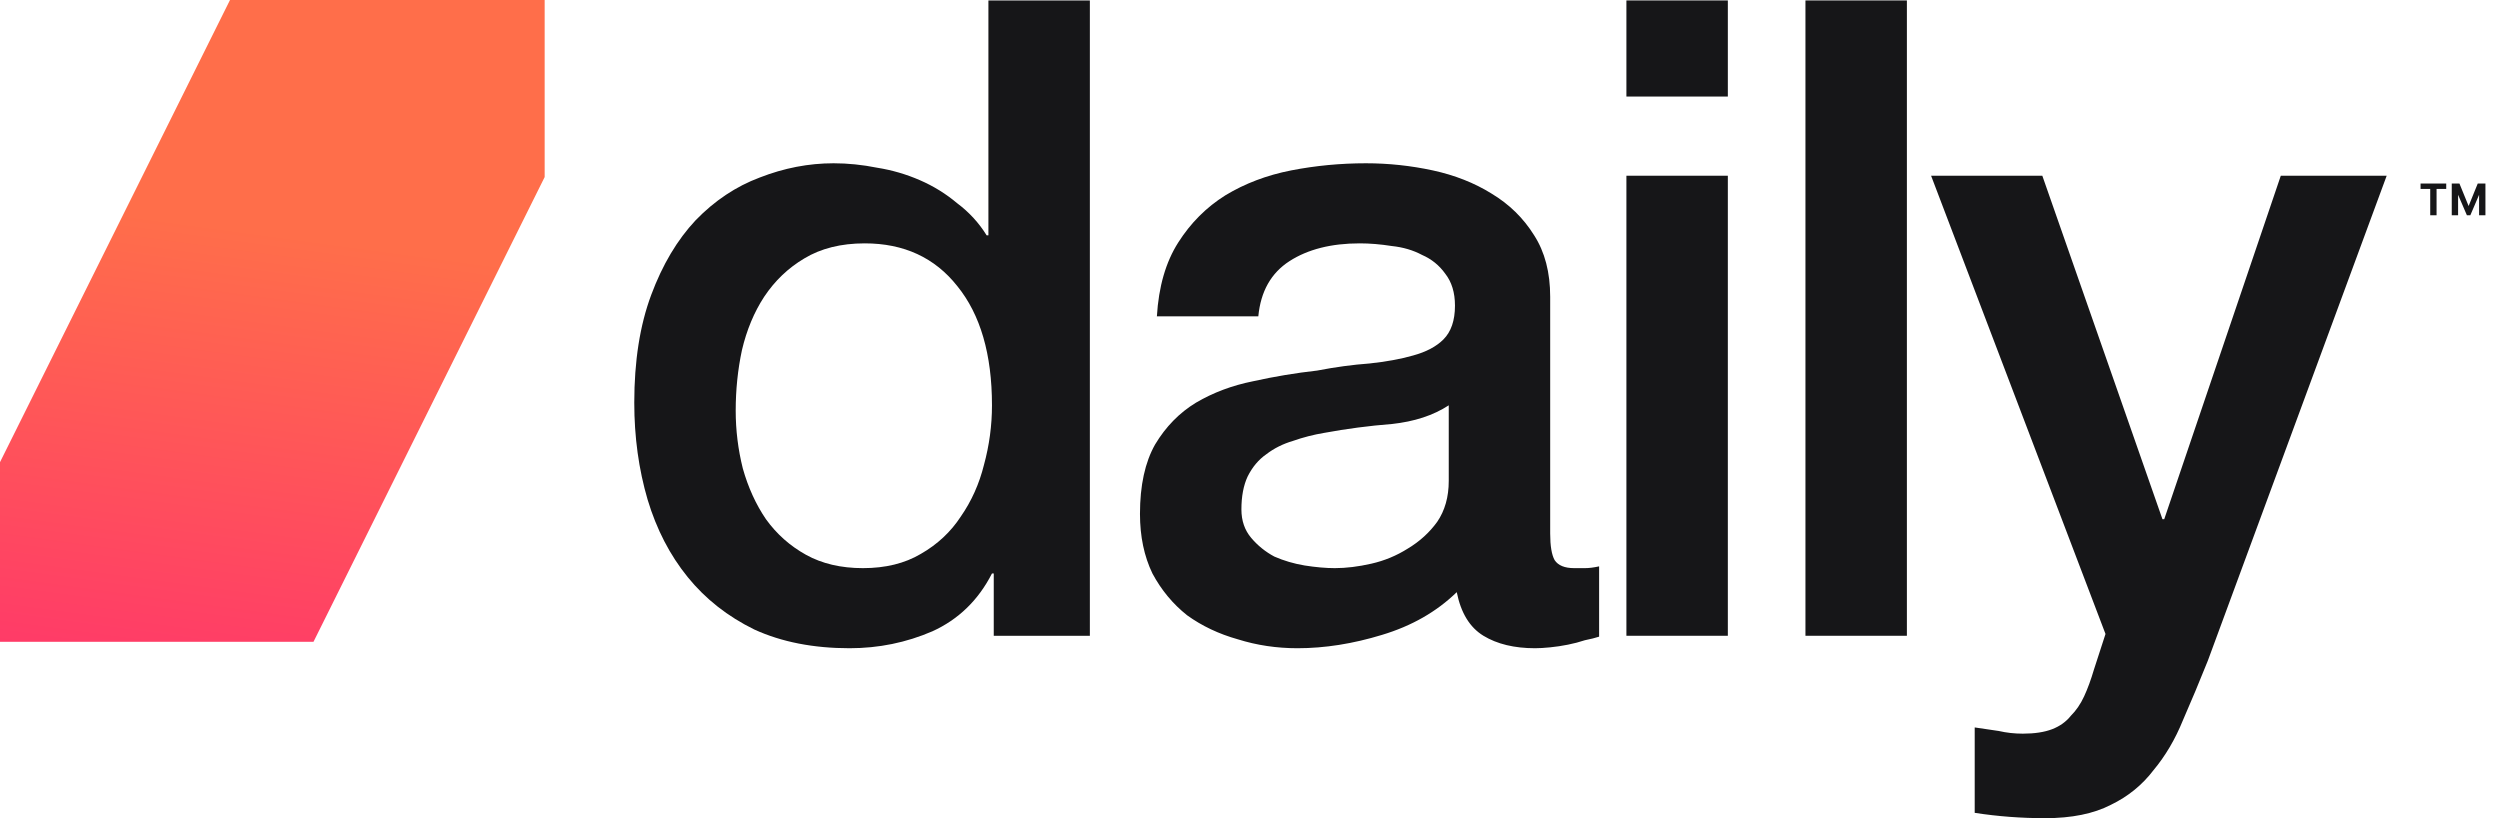
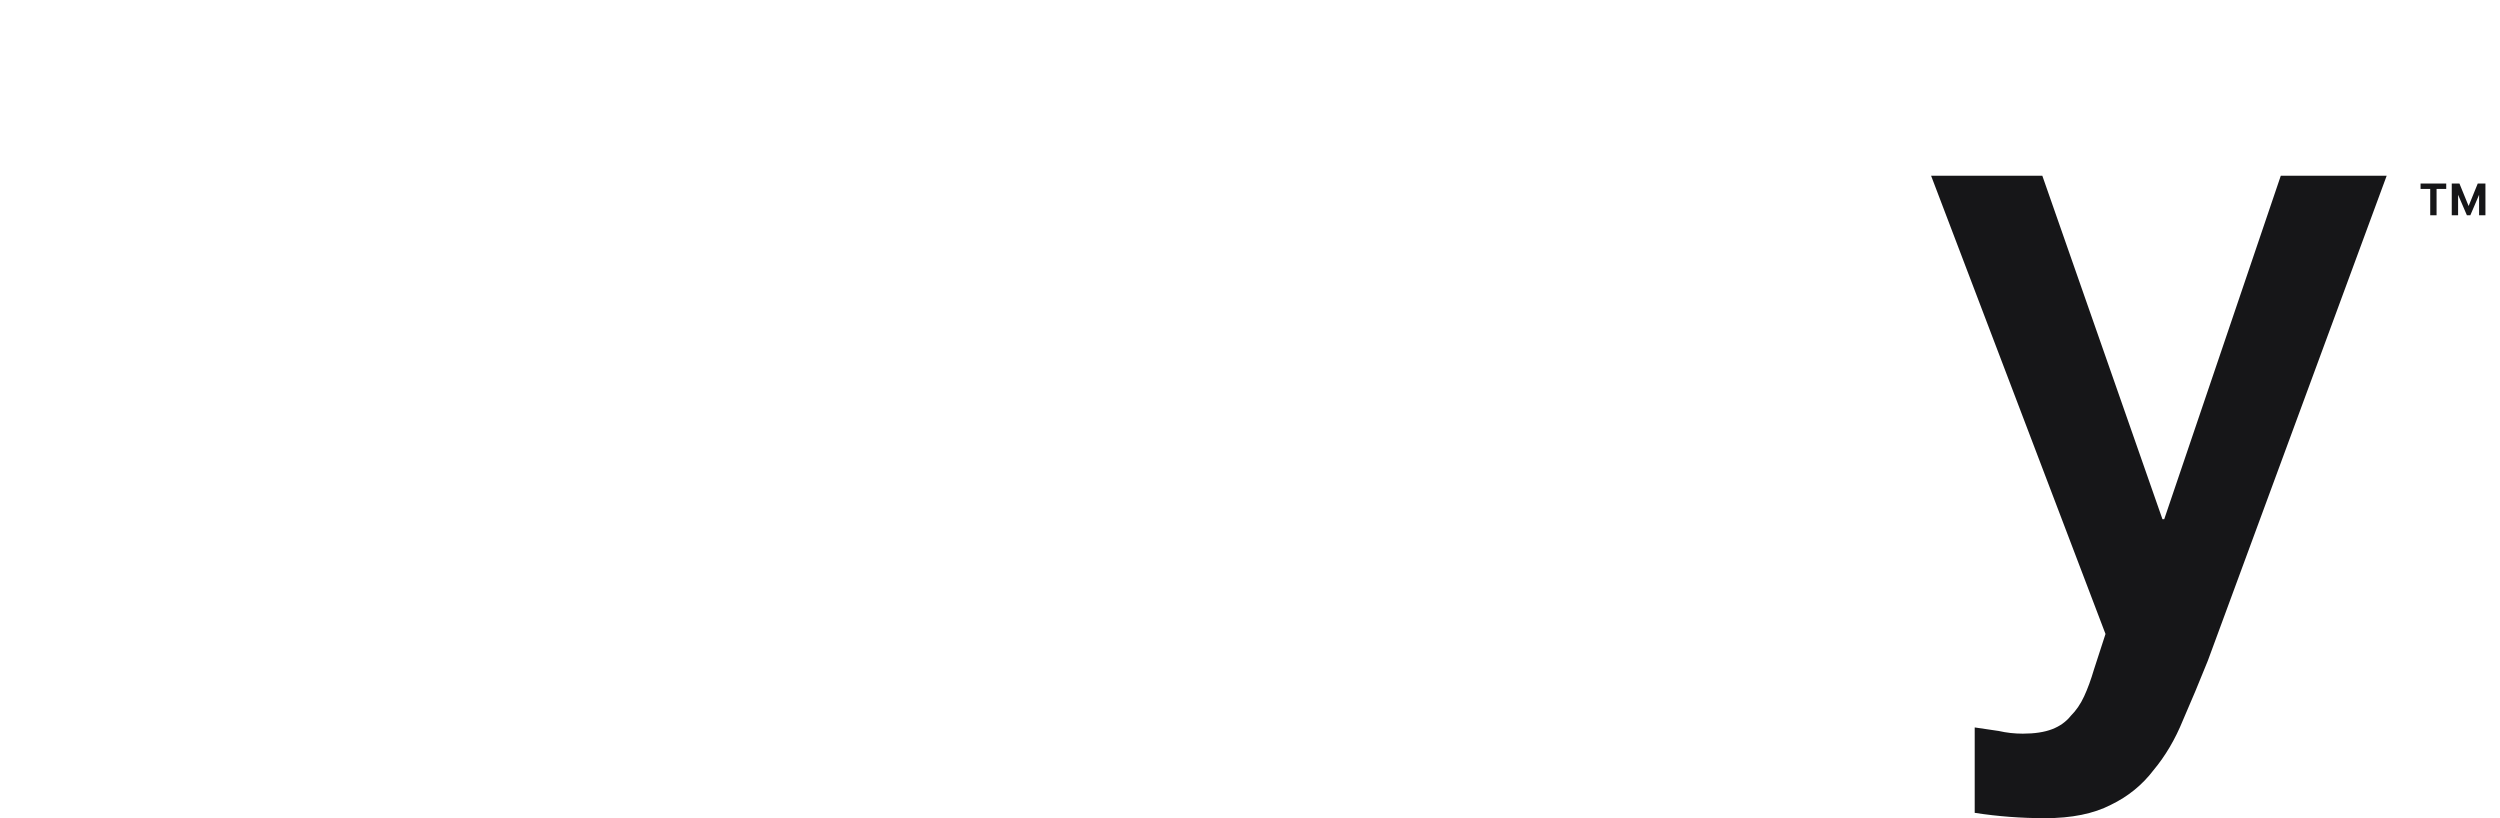
<svg xmlns="http://www.w3.org/2000/svg" width="110" height="36" viewBox="0 0 110 36" fill="none">
  <g clip-path="url(#clip0_2896_6664)">
-     <path d="M-0.057 28.238V20.45L10.12 0H23.965V7.791L13.794 28.238H-0.057Z" fill="url(#paint0_linear_2896_6664)" />
-     <path d="M47.954 27.974H43.725V25.233H43.647C43.047 26.408 42.172 27.256 41.024 27.778C39.875 28.274 38.661 28.522 37.383 28.522C35.79 28.522 34.394 28.248 33.193 27.7C32.019 27.125 31.04 26.356 30.257 25.39C29.474 24.424 28.887 23.289 28.495 21.984C28.104 20.652 27.908 19.23 27.908 17.716C27.908 15.889 28.156 14.31 28.652 12.979C29.148 11.647 29.8 10.551 30.609 9.69C31.444 8.828 32.384 8.202 33.428 7.811C34.498 7.393 35.581 7.184 36.678 7.184C37.304 7.184 37.944 7.249 38.596 7.38C39.249 7.484 39.875 7.667 40.475 7.928C41.076 8.189 41.624 8.528 42.12 8.946C42.642 9.337 43.073 9.807 43.412 10.355H43.49V0.019H47.954V27.974ZM32.371 18.068C32.371 18.93 32.475 19.778 32.684 20.613C32.919 21.448 33.258 22.192 33.702 22.845C34.172 23.497 34.759 24.02 35.464 24.411C36.169 24.802 37.004 24.998 37.97 24.998C38.962 24.998 39.81 24.79 40.515 24.372C41.245 23.954 41.833 23.406 42.276 22.727C42.746 22.049 43.086 21.292 43.294 20.457C43.529 19.595 43.647 18.721 43.647 17.834C43.647 15.589 43.138 13.84 42.12 12.587C41.128 11.334 39.771 10.708 38.048 10.708C37.004 10.708 36.117 10.93 35.386 11.373C34.681 11.791 34.094 12.352 33.624 13.057C33.18 13.736 32.854 14.519 32.645 15.406C32.462 16.267 32.371 17.155 32.371 18.068Z" fill="#161618" />
-     <path d="M68.208 23.471C68.208 24.02 68.273 24.411 68.404 24.646C68.56 24.881 68.847 24.998 69.265 24.998C69.396 24.998 69.552 24.998 69.735 24.998C69.918 24.998 70.126 24.972 70.361 24.92V28.013C70.205 28.065 69.996 28.117 69.735 28.17C69.5 28.248 69.252 28.313 68.991 28.365C68.73 28.418 68.469 28.457 68.208 28.483C67.947 28.509 67.725 28.522 67.542 28.522C66.629 28.522 65.872 28.339 65.272 27.974C64.671 27.608 64.28 26.969 64.097 26.055C63.21 26.917 62.113 27.543 60.808 27.935C59.529 28.326 58.289 28.522 57.089 28.522C56.175 28.522 55.301 28.392 54.466 28.13C53.63 27.895 52.886 27.543 52.234 27.073C51.608 26.577 51.099 25.964 50.707 25.233C50.342 24.476 50.159 23.602 50.159 22.61C50.159 21.357 50.381 20.339 50.825 19.556C51.294 18.773 51.895 18.16 52.626 17.716C53.382 17.272 54.218 16.959 55.131 16.776C56.071 16.567 57.011 16.411 57.95 16.306C58.759 16.15 59.529 16.046 60.26 15.993C60.991 15.915 61.63 15.798 62.179 15.641C62.753 15.484 63.197 15.249 63.51 14.936C63.849 14.597 64.019 14.101 64.019 13.448C64.019 12.874 63.875 12.404 63.588 12.039C63.327 11.674 62.988 11.399 62.57 11.217C62.179 11.008 61.735 10.877 61.239 10.825C60.743 10.747 60.273 10.708 59.83 10.708C58.577 10.708 57.546 10.969 56.736 11.491C55.927 12.013 55.471 12.822 55.366 13.918H50.903C50.981 12.613 51.294 11.53 51.843 10.669C52.391 9.807 53.082 9.116 53.917 8.594C54.779 8.072 55.745 7.706 56.815 7.497C57.885 7.289 58.981 7.184 60.103 7.184C61.095 7.184 62.074 7.289 63.04 7.497C64.006 7.706 64.867 8.045 65.624 8.515C66.407 8.985 67.033 9.598 67.503 10.355C67.973 11.086 68.208 11.987 68.208 13.057V23.471ZM63.745 17.834C63.066 18.277 62.231 18.551 61.239 18.656C60.247 18.734 59.255 18.864 58.263 19.047C57.794 19.125 57.337 19.243 56.893 19.399C56.449 19.53 56.058 19.726 55.718 19.987C55.379 20.222 55.105 20.548 54.896 20.966C54.714 21.357 54.622 21.84 54.622 22.414C54.622 22.91 54.766 23.328 55.053 23.667C55.34 24.006 55.679 24.28 56.071 24.489C56.489 24.672 56.932 24.802 57.402 24.881C57.898 24.959 58.342 24.998 58.733 24.998C59.229 24.998 59.764 24.933 60.338 24.802C60.913 24.672 61.448 24.45 61.944 24.137C62.466 23.824 62.896 23.432 63.236 22.962C63.575 22.466 63.745 21.866 63.745 21.161V17.834Z" fill="#161618" />
-     <path d="M71.562 0.019H76.025V4.248H71.562V0.019ZM71.562 7.732H76.025V27.974H71.562V7.732Z" fill="#161618" />
-     <path d="M79.44 0.019H83.903V27.974H79.44V0.019Z" fill="#161618" />
    <path d="M84.968 7.732H89.862L95.148 22.845H95.226L100.355 7.732H105.014L97.145 29.07C96.779 29.984 96.414 30.858 96.048 31.693C95.709 32.529 95.278 33.259 94.756 33.886C94.26 34.538 93.634 35.047 92.877 35.413C92.12 35.804 91.154 36 89.98 36C88.936 36 87.905 35.922 86.887 35.765V32.007C87.252 32.059 87.605 32.111 87.944 32.163C88.283 32.241 88.636 32.281 89.001 32.281C89.523 32.281 89.954 32.215 90.293 32.085C90.632 31.954 90.906 31.759 91.115 31.497C91.35 31.263 91.546 30.976 91.703 30.636C91.859 30.297 92.003 29.905 92.133 29.462L92.642 27.895L84.968 7.732Z" fill="#161618" />
    <path d="M108.543 9.471L107.943 8.075H108.215L108.619 9.065L109.021 8.075H109.292L108.695 9.471H108.543ZM107.877 9.471V8.075H108.156V9.471H107.877ZM109.08 9.471V8.075H109.359V9.471H109.08ZM106.93 9.471V8.197H107.209V9.471H106.93ZM106.505 8.314V8.075H107.634V8.314H106.505Z" fill="#161618" />
  </g>
  <defs>
    <linearGradient id="paint0_linear_2896_6664" x1="13.657" y1="3.42151e-07" x2="6.602" y2="51.893" gradientUnits="userSpaceOnUse">
      <stop offset="0.198" stop-color="#FF6E4A" />
      <stop offset="1" stop-color="#FF008A" />
    </linearGradient>
    <clipPath id="clip0_2896_6664">
      <rect width="110" height="36" fill="white" />
    </clipPath>
  </defs>
</svg>